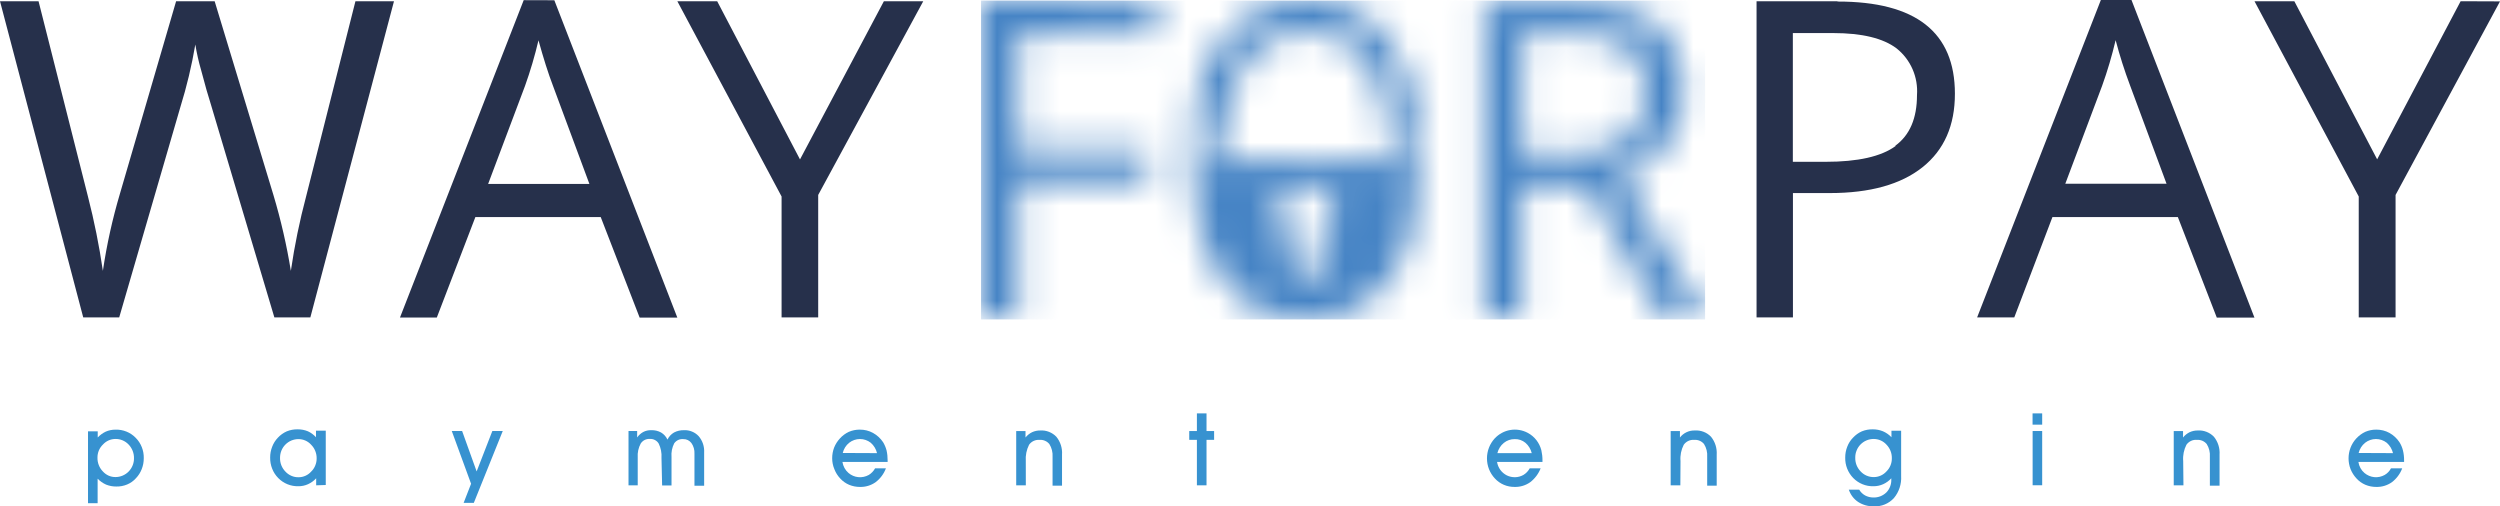
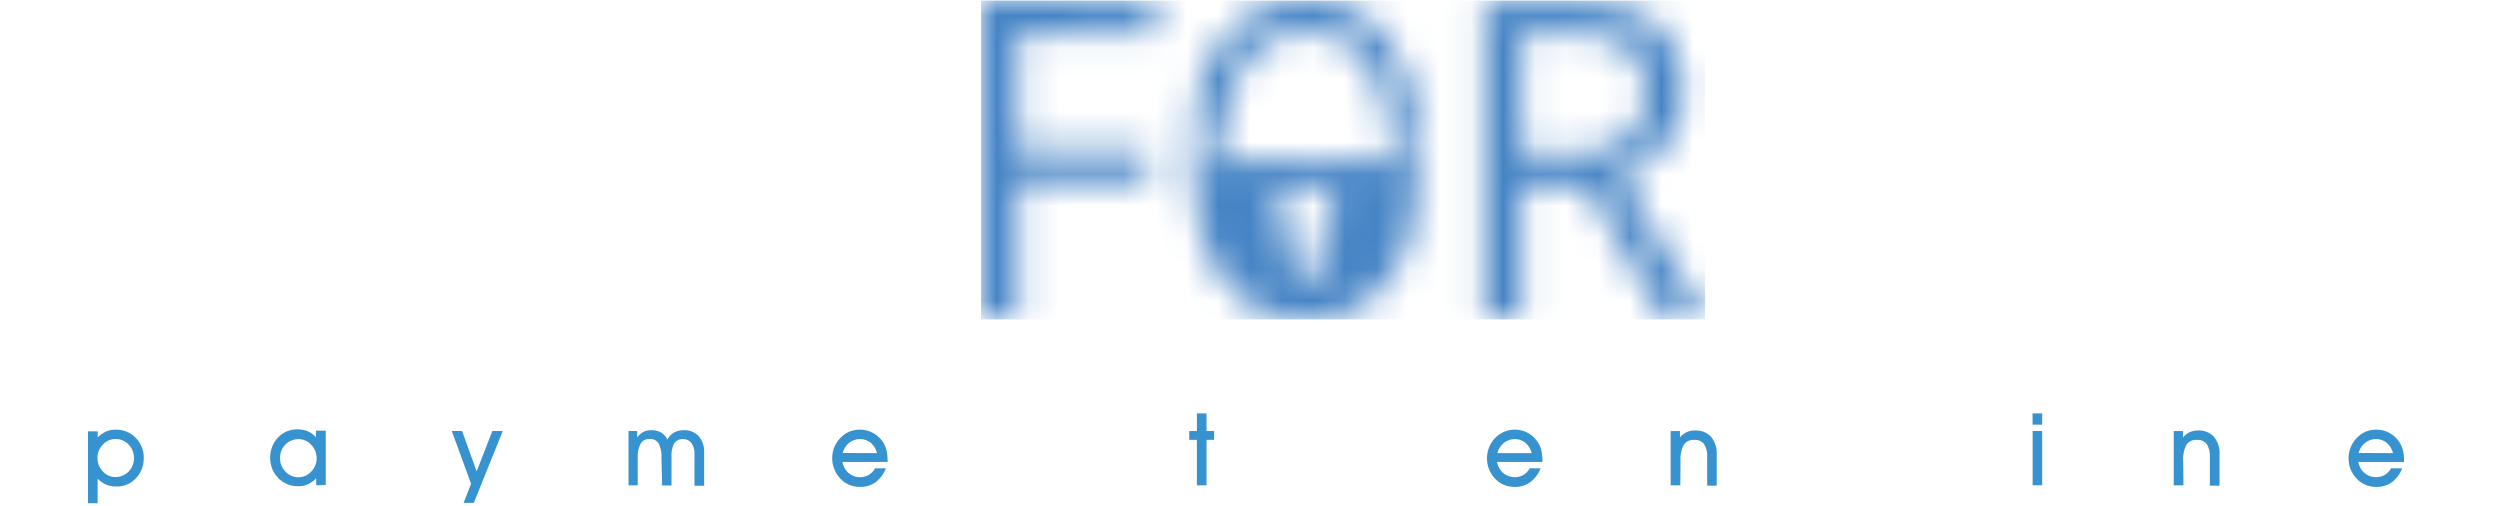
<svg xmlns="http://www.w3.org/2000/svg" width="79" height="16" viewBox="0 0 79 16" fill="none">
  <g clip-path="url(#clip0_184_2431)">
    <path d="M3.085 15.127V15.901H2.781V13.631H3.088V13.824C3.161 13.747 3.247 13.684 3.343 13.639C3.44 13.597 3.544 13.576 3.649 13.577C3.768 13.573 3.886 13.594 3.995 13.638C4.105 13.682 4.205 13.749 4.288 13.835C4.372 13.919 4.438 14.02 4.481 14.13C4.525 14.241 4.546 14.36 4.543 14.479C4.544 14.597 4.522 14.713 4.479 14.823C4.438 14.929 4.377 15.027 4.298 15.109C4.221 15.197 4.125 15.265 4.017 15.31C3.908 15.355 3.79 15.377 3.672 15.374C3.562 15.375 3.453 15.354 3.351 15.313C3.249 15.267 3.157 15.202 3.08 15.122M3.08 14.461C3.078 14.541 3.092 14.621 3.121 14.695C3.15 14.77 3.193 14.838 3.248 14.895C3.299 14.952 3.361 14.998 3.431 15.03C3.5 15.061 3.576 15.076 3.652 15.075C3.729 15.075 3.805 15.059 3.876 15.029C3.946 14.999 4.011 14.956 4.065 14.9C4.119 14.845 4.162 14.78 4.191 14.708C4.22 14.636 4.235 14.56 4.234 14.482C4.236 14.402 4.221 14.322 4.192 14.247C4.162 14.172 4.119 14.104 4.063 14.046C4.01 13.99 3.945 13.945 3.874 13.915C3.803 13.885 3.727 13.87 3.649 13.871C3.574 13.871 3.5 13.887 3.432 13.917C3.363 13.948 3.302 13.993 3.251 14.049C3.196 14.102 3.153 14.166 3.123 14.237C3.094 14.308 3.079 14.384 3.08 14.461" fill="#3792D0" />
    <path d="M9.991 15.336V15.114C9.919 15.193 9.832 15.256 9.735 15.3C9.639 15.344 9.534 15.366 9.429 15.365C9.311 15.368 9.194 15.347 9.084 15.302C8.975 15.258 8.876 15.191 8.793 15.107C8.709 15.022 8.643 14.921 8.6 14.809C8.556 14.698 8.535 14.579 8.537 14.459C8.536 14.342 8.558 14.225 8.601 14.116C8.641 14.01 8.702 13.914 8.78 13.832C8.859 13.747 8.955 13.678 9.061 13.631C9.171 13.586 9.289 13.564 9.408 13.567C9.519 13.566 9.628 13.587 9.73 13.629C9.827 13.673 9.914 13.738 9.985 13.817V13.61H10.294V15.326L9.991 15.336ZM8.849 14.467C8.847 14.548 8.861 14.628 8.89 14.703C8.92 14.778 8.964 14.846 9.02 14.903C9.073 14.961 9.138 15.006 9.21 15.037C9.281 15.068 9.359 15.083 9.437 15.081C9.511 15.081 9.585 15.065 9.653 15.034C9.721 15.004 9.782 14.959 9.832 14.903C9.888 14.849 9.932 14.785 9.961 14.713C9.991 14.642 10.007 14.565 10.006 14.488C10.008 14.408 9.993 14.329 9.964 14.255C9.935 14.181 9.891 14.113 9.835 14.057C9.784 13.999 9.721 13.953 9.651 13.922C9.581 13.891 9.505 13.875 9.429 13.876C9.352 13.876 9.277 13.892 9.206 13.921C9.135 13.951 9.071 13.995 9.017 14.05C8.963 14.104 8.921 14.17 8.892 14.241C8.863 14.313 8.849 14.39 8.849 14.467" fill="#3792D0" />
    <path d="M14.276 13.62H14.603L15.062 14.897L15.558 13.62H15.887L14.973 15.89H14.651L14.886 15.287L14.276 13.62Z" fill="#3792D0" />
    <path d="M20.903 14.469C20.914 14.312 20.883 14.155 20.814 14.015C20.785 13.967 20.743 13.929 20.694 13.904C20.645 13.878 20.59 13.867 20.535 13.87C20.479 13.867 20.422 13.878 20.372 13.903C20.321 13.929 20.278 13.967 20.247 14.015C20.174 14.15 20.141 14.303 20.152 14.456V15.336H19.861V13.62H20.134V13.824C20.184 13.752 20.25 13.693 20.326 13.651C20.404 13.61 20.492 13.591 20.581 13.594C20.689 13.59 20.795 13.615 20.89 13.667C20.978 13.719 21.048 13.797 21.092 13.891C21.137 13.797 21.209 13.719 21.299 13.667C21.397 13.615 21.507 13.591 21.618 13.594C21.703 13.59 21.789 13.605 21.868 13.638C21.948 13.67 22.019 13.72 22.078 13.783C22.2 13.925 22.262 14.11 22.251 14.299V15.349H21.945V14.34C21.952 14.218 21.918 14.098 21.848 13.999C21.818 13.96 21.779 13.928 21.735 13.906C21.691 13.885 21.642 13.874 21.592 13.876C21.538 13.871 21.482 13.88 21.432 13.903C21.382 13.926 21.339 13.962 21.306 14.007C21.237 14.141 21.207 14.292 21.22 14.443V15.341H20.923L20.903 14.469Z" fill="#3792D0" />
    <path d="M26.621 14.598C26.642 14.733 26.709 14.857 26.813 14.946C26.901 15.021 27.009 15.067 27.124 15.078C27.238 15.089 27.353 15.064 27.454 15.008C27.537 14.957 27.606 14.885 27.653 14.799H27.995C27.93 14.974 27.816 15.126 27.668 15.238C27.524 15.339 27.353 15.391 27.178 15.387C27.06 15.388 26.942 15.365 26.833 15.32C26.725 15.274 26.629 15.206 26.55 15.119C26.47 15.034 26.407 14.934 26.366 14.825C26.32 14.717 26.297 14.601 26.297 14.484C26.296 14.368 26.317 14.252 26.358 14.144C26.4 14.038 26.462 13.941 26.539 13.857C26.619 13.768 26.715 13.697 26.823 13.646C26.933 13.599 27.051 13.575 27.17 13.576C27.315 13.575 27.459 13.61 27.586 13.68C27.715 13.751 27.824 13.851 27.906 13.974C27.954 14.054 27.991 14.141 28.015 14.232C28.039 14.338 28.05 14.446 28.049 14.554V14.598L26.621 14.598ZM27.714 14.319C27.684 14.192 27.615 14.077 27.517 13.992C27.419 13.915 27.299 13.873 27.175 13.873C27.051 13.873 26.931 13.915 26.833 13.992C26.732 14.073 26.661 14.187 26.631 14.314L27.714 14.319Z" fill="#3792D0" />
-     <path d="M32.416 15.336H32.112V13.621H32.406V13.825C32.462 13.754 32.533 13.697 32.615 13.657C32.695 13.621 32.782 13.602 32.87 13.603C32.965 13.597 33.059 13.611 33.147 13.646C33.235 13.68 33.315 13.733 33.381 13.802C33.51 13.96 33.574 14.162 33.56 14.367V15.347H33.261V14.437C33.271 14.294 33.235 14.152 33.159 14.031C33.121 13.986 33.074 13.95 33.02 13.928C32.966 13.905 32.908 13.895 32.85 13.9C32.786 13.895 32.722 13.906 32.664 13.933C32.605 13.96 32.555 14.002 32.518 14.055C32.438 14.214 32.402 14.392 32.415 14.571L32.416 15.336Z" fill="#3792D0" />
    <path d="M37.822 15.336V13.899H37.58V13.621H37.822V13.063H38.126V13.621H38.366V13.899H38.126V15.336H37.822Z" fill="#3792D0" />
    <path d="M47.307 14.598C47.321 14.689 47.357 14.775 47.411 14.849C47.465 14.923 47.536 14.982 47.617 15.023C47.699 15.063 47.789 15.082 47.88 15.08C47.971 15.078 48.06 15.053 48.14 15.008C48.224 14.958 48.292 14.886 48.339 14.799H48.684C48.616 14.973 48.502 15.125 48.354 15.238C48.211 15.339 48.039 15.391 47.864 15.387C47.746 15.388 47.63 15.366 47.522 15.32C47.414 15.274 47.317 15.206 47.238 15.119C47.158 15.034 47.095 14.934 47.052 14.825C46.967 14.606 46.967 14.363 47.052 14.144C47.093 14.038 47.154 13.941 47.23 13.857C47.362 13.715 47.536 13.62 47.725 13.588C47.915 13.556 48.11 13.588 48.28 13.68C48.385 13.736 48.477 13.814 48.551 13.909C48.624 14.003 48.677 14.112 48.707 14.229C48.731 14.335 48.743 14.443 48.742 14.551V14.598H47.307ZM48.403 14.319C48.372 14.192 48.302 14.077 48.203 13.992C48.108 13.913 47.989 13.872 47.866 13.876C47.74 13.874 47.617 13.917 47.519 13.997C47.419 14.079 47.348 14.193 47.317 14.319L48.403 14.319Z" fill="#3792D0" />
    <path d="M53.099 15.336H52.793V13.621H53.086V13.825C53.142 13.753 53.214 13.695 53.296 13.657C53.378 13.618 53.468 13.6 53.559 13.603C53.653 13.597 53.747 13.612 53.836 13.646C53.924 13.68 54.003 13.733 54.069 13.802C54.197 13.96 54.261 14.162 54.248 14.367V15.347H53.947V14.436C53.958 14.294 53.923 14.152 53.847 14.031C53.81 13.986 53.762 13.95 53.709 13.928C53.655 13.905 53.596 13.895 53.538 13.9C53.474 13.894 53.41 13.906 53.352 13.933C53.294 13.96 53.244 14.002 53.206 14.055C53.125 14.213 53.089 14.392 53.104 14.57L53.099 15.336Z" fill="#3792D0" />
-     <path d="M58.426 15.473H58.751C58.795 15.55 58.86 15.613 58.937 15.656C59.016 15.698 59.104 15.72 59.193 15.721C59.269 15.724 59.345 15.711 59.417 15.684C59.489 15.656 59.554 15.614 59.609 15.561C59.662 15.507 59.703 15.442 59.729 15.371C59.756 15.3 59.768 15.224 59.765 15.148V15.114C59.693 15.193 59.606 15.256 59.509 15.3C59.412 15.344 59.307 15.366 59.2 15.365C59.083 15.368 58.965 15.347 58.856 15.302C58.746 15.258 58.647 15.191 58.564 15.107C58.481 15.022 58.415 14.921 58.371 14.809C58.327 14.698 58.306 14.579 58.309 14.459C58.308 14.342 58.33 14.225 58.373 14.116C58.413 14.01 58.474 13.913 58.554 13.832C58.633 13.747 58.727 13.678 58.833 13.631C58.943 13.586 59.061 13.564 59.18 13.567C59.29 13.566 59.399 13.587 59.502 13.629C59.603 13.672 59.694 13.736 59.77 13.817V13.611H60.076V15.042C60.091 15.296 60.009 15.547 59.846 15.741C59.766 15.828 59.667 15.896 59.558 15.941C59.448 15.986 59.331 16.006 59.213 15.999C59.037 16.005 58.863 15.956 58.715 15.86C58.576 15.767 58.473 15.629 58.421 15.468M58.626 14.462C58.624 14.543 58.638 14.623 58.667 14.698C58.697 14.772 58.741 14.841 58.797 14.898C58.85 14.955 58.914 15.001 58.986 15.031C59.058 15.062 59.135 15.077 59.213 15.076C59.288 15.076 59.362 15.06 59.431 15.029C59.499 14.999 59.561 14.954 59.611 14.898C59.666 14.844 59.71 14.78 59.739 14.708C59.769 14.637 59.783 14.56 59.782 14.483C59.784 14.403 59.77 14.324 59.741 14.25C59.712 14.176 59.669 14.109 59.614 14.052C59.563 13.995 59.5 13.949 59.43 13.918C59.36 13.887 59.284 13.871 59.208 13.871C59.131 13.871 59.055 13.886 58.984 13.916C58.913 13.945 58.849 13.989 58.794 14.044C58.74 14.099 58.697 14.164 58.669 14.236C58.639 14.308 58.625 14.384 58.626 14.462Z" fill="#3792D0" />
    <path d="M64.533 13.419H64.229V13.063H64.533V13.419ZM64.231 13.62H64.533V15.334H64.231V13.62Z" fill="#3792D0" />
    <path d="M68.997 15.336H68.69V13.621H68.984V13.825C69.04 13.754 69.112 13.697 69.193 13.657C69.274 13.621 69.361 13.602 69.449 13.603C69.543 13.597 69.638 13.611 69.726 13.646C69.814 13.68 69.894 13.733 69.96 13.802C70.088 13.96 70.152 14.162 70.138 14.367V15.347H69.832V14.437C69.843 14.294 69.808 14.152 69.732 14.031C69.694 13.986 69.646 13.95 69.592 13.927C69.538 13.905 69.479 13.895 69.421 13.9C69.357 13.894 69.293 13.905 69.235 13.933C69.178 13.96 69.128 14.002 69.091 14.054C69.01 14.213 68.974 14.392 68.989 14.57L68.997 15.336Z" fill="#3792D0" />
    <path d="M74.526 14.598C74.545 14.734 74.613 14.858 74.717 14.946C74.805 15.021 74.913 15.066 75.027 15.078C75.141 15.089 75.256 15.064 75.356 15.008C75.441 14.959 75.51 14.886 75.555 14.799H75.91C75.844 14.974 75.731 15.126 75.583 15.238C75.439 15.339 75.268 15.391 75.093 15.387C74.974 15.388 74.857 15.365 74.748 15.32C74.64 15.274 74.544 15.206 74.465 15.119C74.385 15.033 74.322 14.934 74.278 14.825C74.193 14.606 74.193 14.363 74.278 14.144C74.319 14.038 74.38 13.941 74.457 13.857C74.538 13.769 74.635 13.697 74.743 13.646C74.853 13.599 74.971 13.575 75.09 13.576C75.235 13.575 75.379 13.61 75.506 13.68C75.634 13.751 75.742 13.852 75.823 13.974C75.873 14.053 75.91 14.14 75.933 14.232C75.959 14.337 75.971 14.446 75.969 14.554V14.598L74.526 14.598ZM75.619 14.319C75.588 14.192 75.519 14.078 75.422 13.992C75.324 13.915 75.204 13.873 75.08 13.873C74.956 13.873 74.835 13.915 74.737 13.992C74.636 14.073 74.564 14.187 74.533 14.314L75.619 14.319Z" fill="#3792D0" />
-     <path d="M58.061 0.039H55.507V10.03H56.657V6.101H57.821C59.093 6.101 60.07 5.828 60.753 5.283C61.436 4.738 61.776 3.964 61.775 2.961C61.775 1.018 60.539 0.047 58.069 0.049M59.9 4.615C59.445 4.948 58.708 5.113 57.691 5.113H56.654V1.045H57.931C58.837 1.045 59.507 1.207 59.933 1.53C60.151 1.704 60.324 1.929 60.437 2.187C60.549 2.444 60.597 2.725 60.577 3.005C60.577 3.738 60.349 4.271 59.892 4.605M66.387 0L62.477 10.03H63.651L64.857 6.859H68.82L70.051 10.037H71.241L67.355 0H66.387ZM65.263 5.807L66.427 2.711C66.597 2.239 66.739 1.758 66.854 1.269C66.982 1.758 67.136 2.239 67.314 2.711L68.463 5.807H65.263ZM77.756 0.039L75.118 5.035L72.501 0.039H71.242L74.536 6.209V10.03H75.7V6.16L79 0.044L77.756 0.039ZM9.676 6.196C9.469 6.974 9.307 7.763 9.191 8.559C9.06 7.751 8.876 6.952 8.642 6.168L6.783 0.039H5.565L3.792 6.114C3.554 6.915 3.373 7.732 3.251 8.559C3.136 7.768 2.978 6.983 2.779 6.209L1.218 0.039H-3.8147e-06L2.63 10.03H3.767L5.7 3.382C5.901 2.735 6.059 2.075 6.172 1.406C6.217 1.681 6.278 1.952 6.356 2.219C6.474 2.67 6.581 3.044 6.676 3.341L8.67 10.03H9.807L12.45 0.039H11.232L9.676 6.196ZM16.549 0.005L12.639 10.035H13.803L15.022 6.859H18.983L20.213 10.037H21.404L17.517 0.008L16.549 0.005ZM15.425 5.812L16.59 2.716C16.759 2.244 16.901 1.763 17.016 1.274C17.174 1.844 17.325 2.324 17.476 2.716L18.625 5.812L15.425 5.812ZM25.28 5.038L22.663 0.039H21.404L24.698 6.209V10.03H25.855V6.16L29.175 0.039H27.931L25.28 5.038Z" fill="#26304B" />
    <mask id="mask0_184_2431" style="mask-type:luminance" maskUnits="userSpaceOnUse" x="31" y="0" width="23" height="11">
      <path d="M40.861 8.525V7.646C40.668 7.556 40.511 7.402 40.416 7.21C40.322 7.018 40.295 6.799 40.34 6.589C40.386 6.379 40.501 6.191 40.666 6.057C40.832 5.922 41.038 5.849 41.251 5.849C41.463 5.849 41.669 5.922 41.835 6.057C42.001 6.191 42.116 6.379 42.161 6.589C42.207 6.799 42.18 7.018 42.085 7.21C41.99 7.402 41.833 7.556 41.64 7.646V8.525C41.645 8.58 41.638 8.634 41.62 8.686C41.603 8.737 41.575 8.785 41.538 8.825C41.501 8.865 41.457 8.897 41.407 8.919C41.358 8.941 41.305 8.952 41.251 8.952C41.197 8.952 41.143 8.941 41.094 8.919C41.044 8.897 41 8.865 40.963 8.825C40.927 8.785 40.899 8.737 40.881 8.686C40.864 8.634 40.857 8.58 40.861 8.525ZM43.888 5.053V5.092H38.624V5.053H37.659V5.092C37.659 6.652 37.975 7.875 38.609 8.763C38.902 9.189 39.297 9.535 39.757 9.767C40.217 9.999 40.728 10.111 41.242 10.091C41.761 10.116 42.278 10.01 42.746 9.782C43.215 9.554 43.619 9.212 43.923 8.786C44.552 7.914 44.866 6.687 44.866 5.105V5.053L43.888 5.053ZM31.001 0.033V10.021H32.15V5.755H36.249V4.723H32.15V1.068H36.512V0.036L31.001 0.033ZM48.073 1.055H49.567C50.419 1.055 51.037 1.2 51.424 1.491C51.81 1.781 52.004 2.258 52.004 2.92C52.023 3.191 51.982 3.464 51.883 3.718C51.785 3.971 51.631 4.199 51.434 4.385C51.056 4.71 50.46 4.872 49.646 4.872H48.073L48.073 1.055ZM46.924 0.036V10.024H48.073V5.871H50.137L52.53 10.024H53.888L51.204 5.536C52.529 5.071 53.192 4.179 53.194 2.858C53.194 1.914 52.902 1.209 52.323 0.74C51.743 0.27 50.847 0.036 49.633 0.036L46.924 0.036ZM38.596 1.325C37.968 2.195 37.654 3.131 37.654 4.725V4.777H38.624V4.738C38.624 3.449 38.849 2.729 39.301 2.05C39.513 1.719 39.807 1.449 40.154 1.268C40.501 1.087 40.89 1.001 41.28 1.019C41.666 0.998 42.05 1.081 42.394 1.259C42.738 1.437 43.03 1.704 43.239 2.032C43.681 2.708 43.903 3.42 43.903 4.728V4.767H44.868V4.728C44.868 3.18 44.551 2.223 43.921 1.338C43.627 0.91 43.232 0.564 42.771 0.331C42.309 0.099 41.798 -0.013 41.283 0.007C40.764 -0.017 40.247 0.09 39.779 0.318C39.311 0.546 38.907 0.889 38.604 1.315" fill="white" />
    </mask>
    <g mask="url(#mask0_184_2431)">
      <path d="M53.881 0.018H31.001V10.094H53.881V0.018Z" fill="url(#paint0_linear_184_2431)" />
    </g>
  </g>
  <defs>
    <linearGradient id="paint0_linear_184_2431" x1="-93.442" y1="47.385" x2="-93.167" y2="47.385" gradientUnits="userSpaceOnUse">
      <stop stop-color="#4EC8EC" />
      <stop offset="0.01" stop-color="#4EC8EC" />
      <stop offset="1" stop-color="#4684C5" />
    </linearGradient>
    <clipPath id="clip0_184_2431">
      <rect width="79" height="16" fill="white" />
    </clipPath>
  </defs>
</svg>